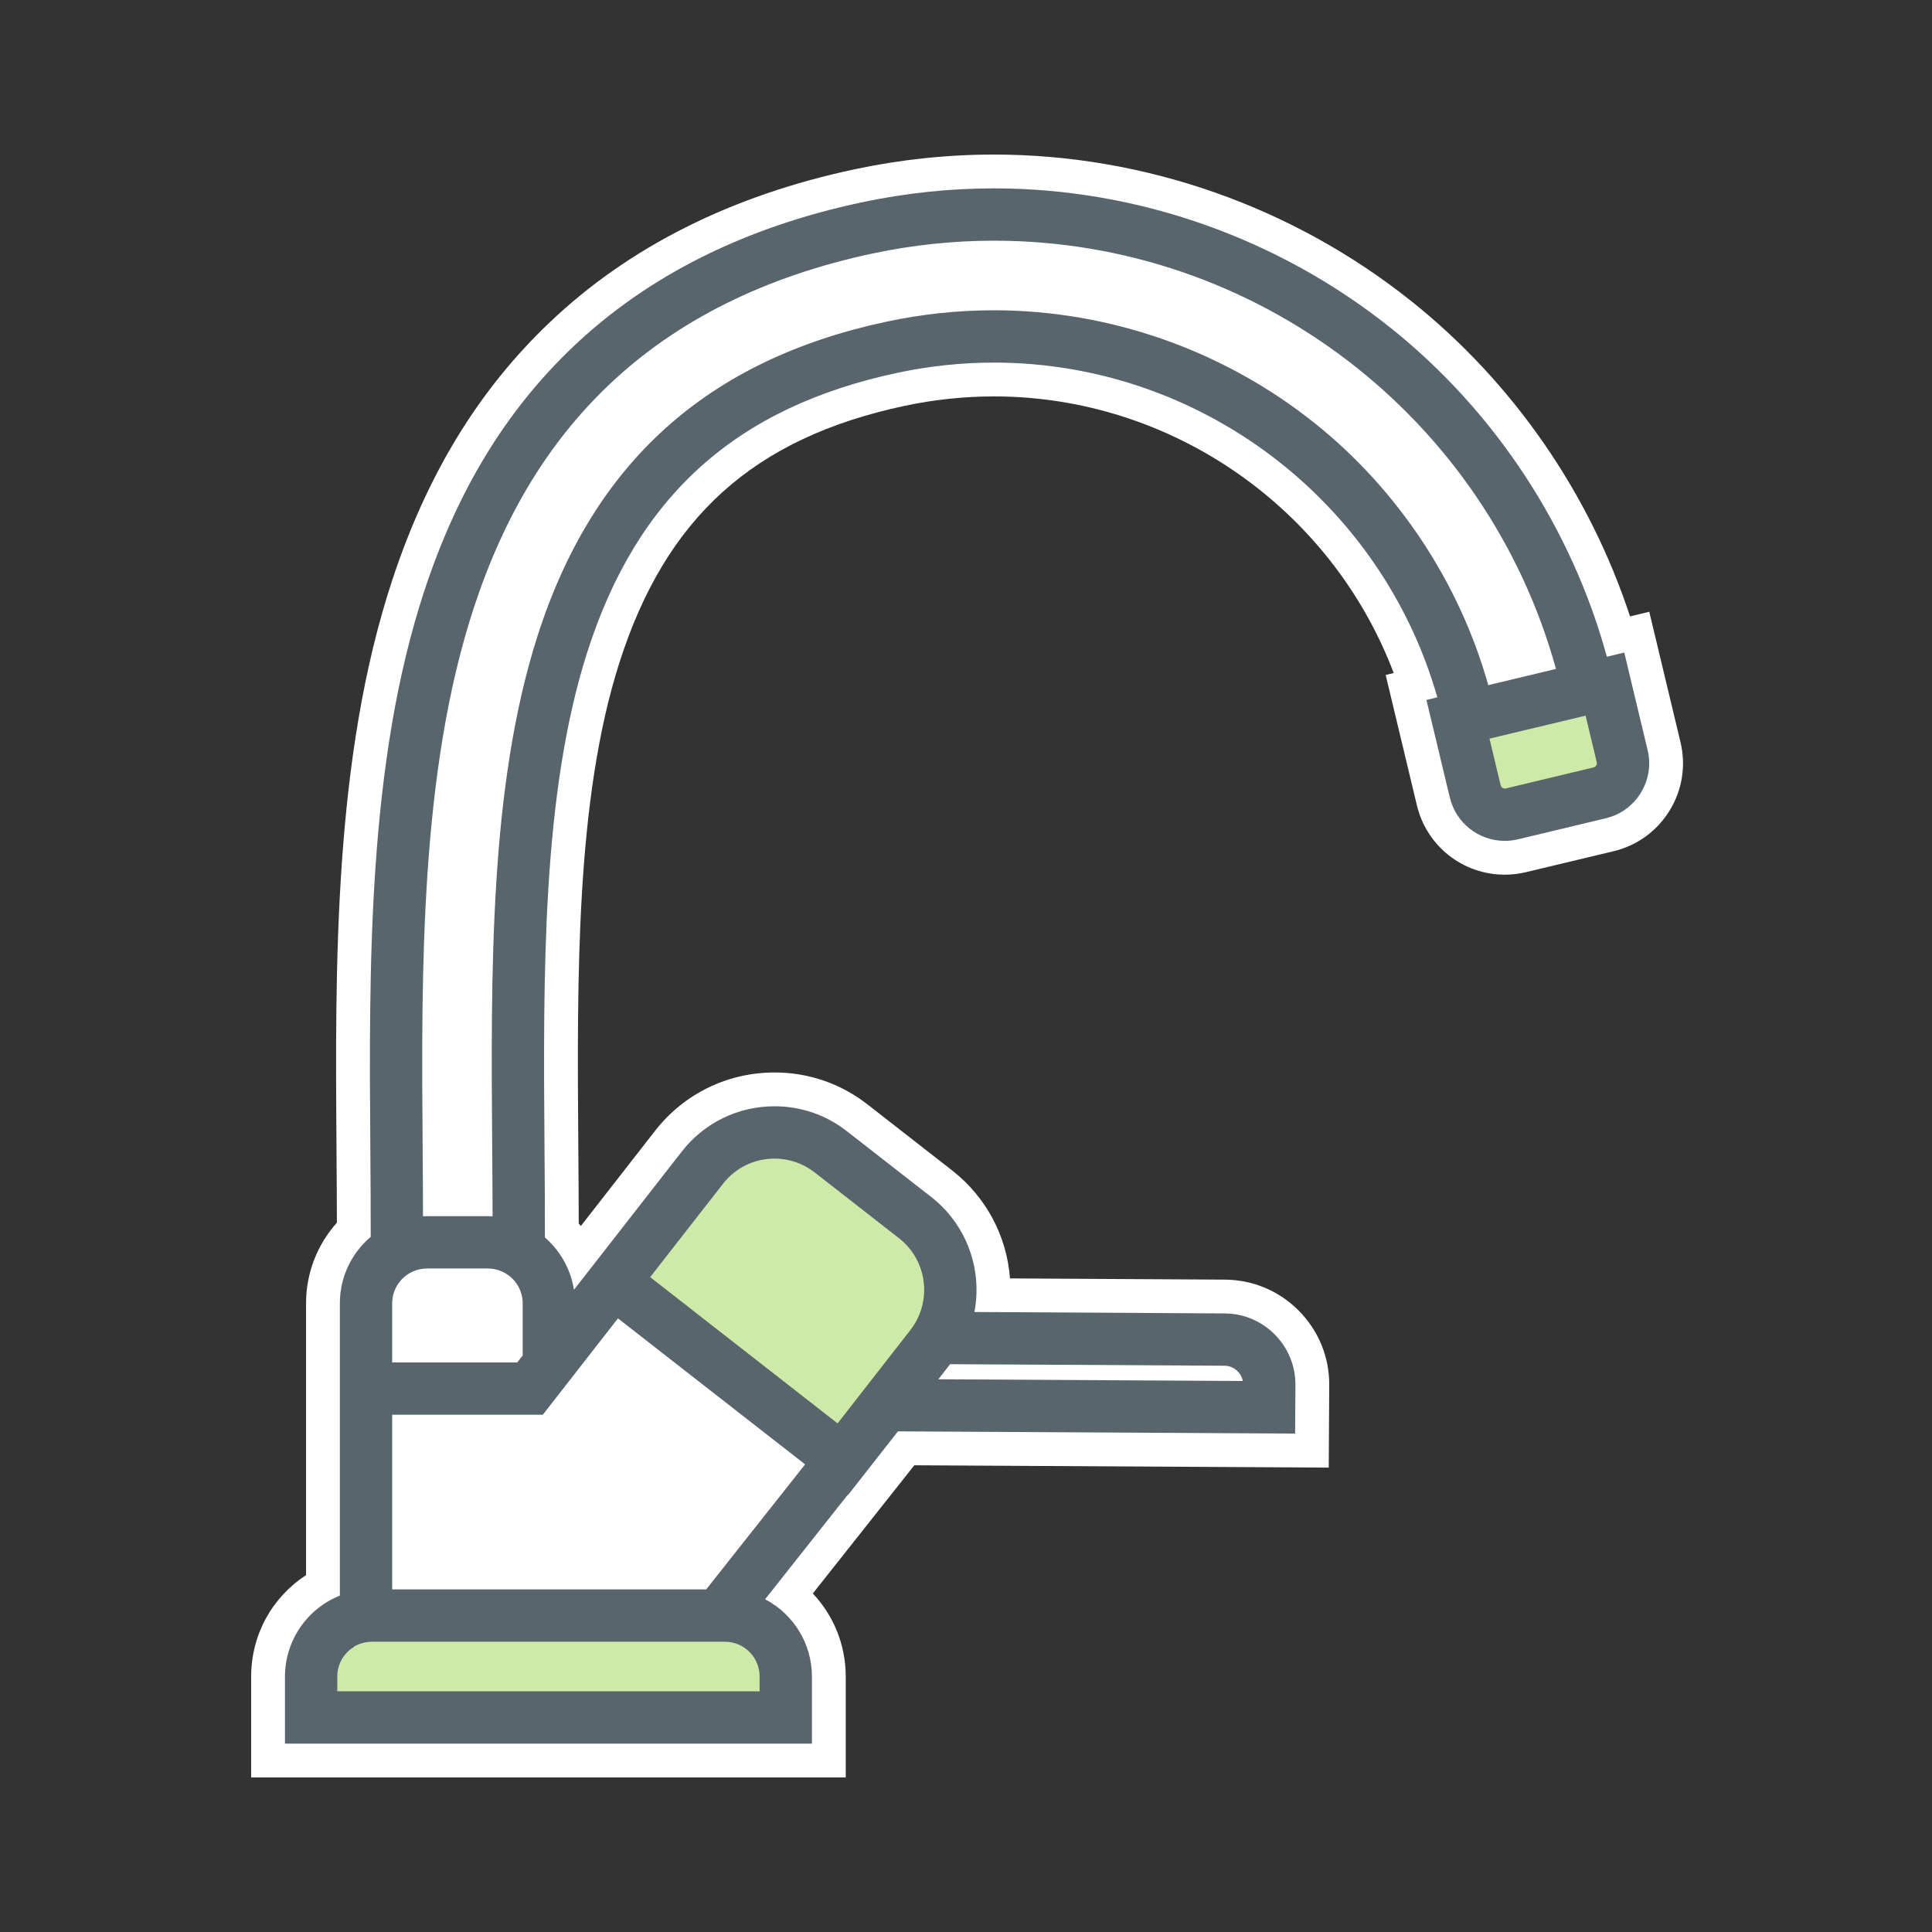
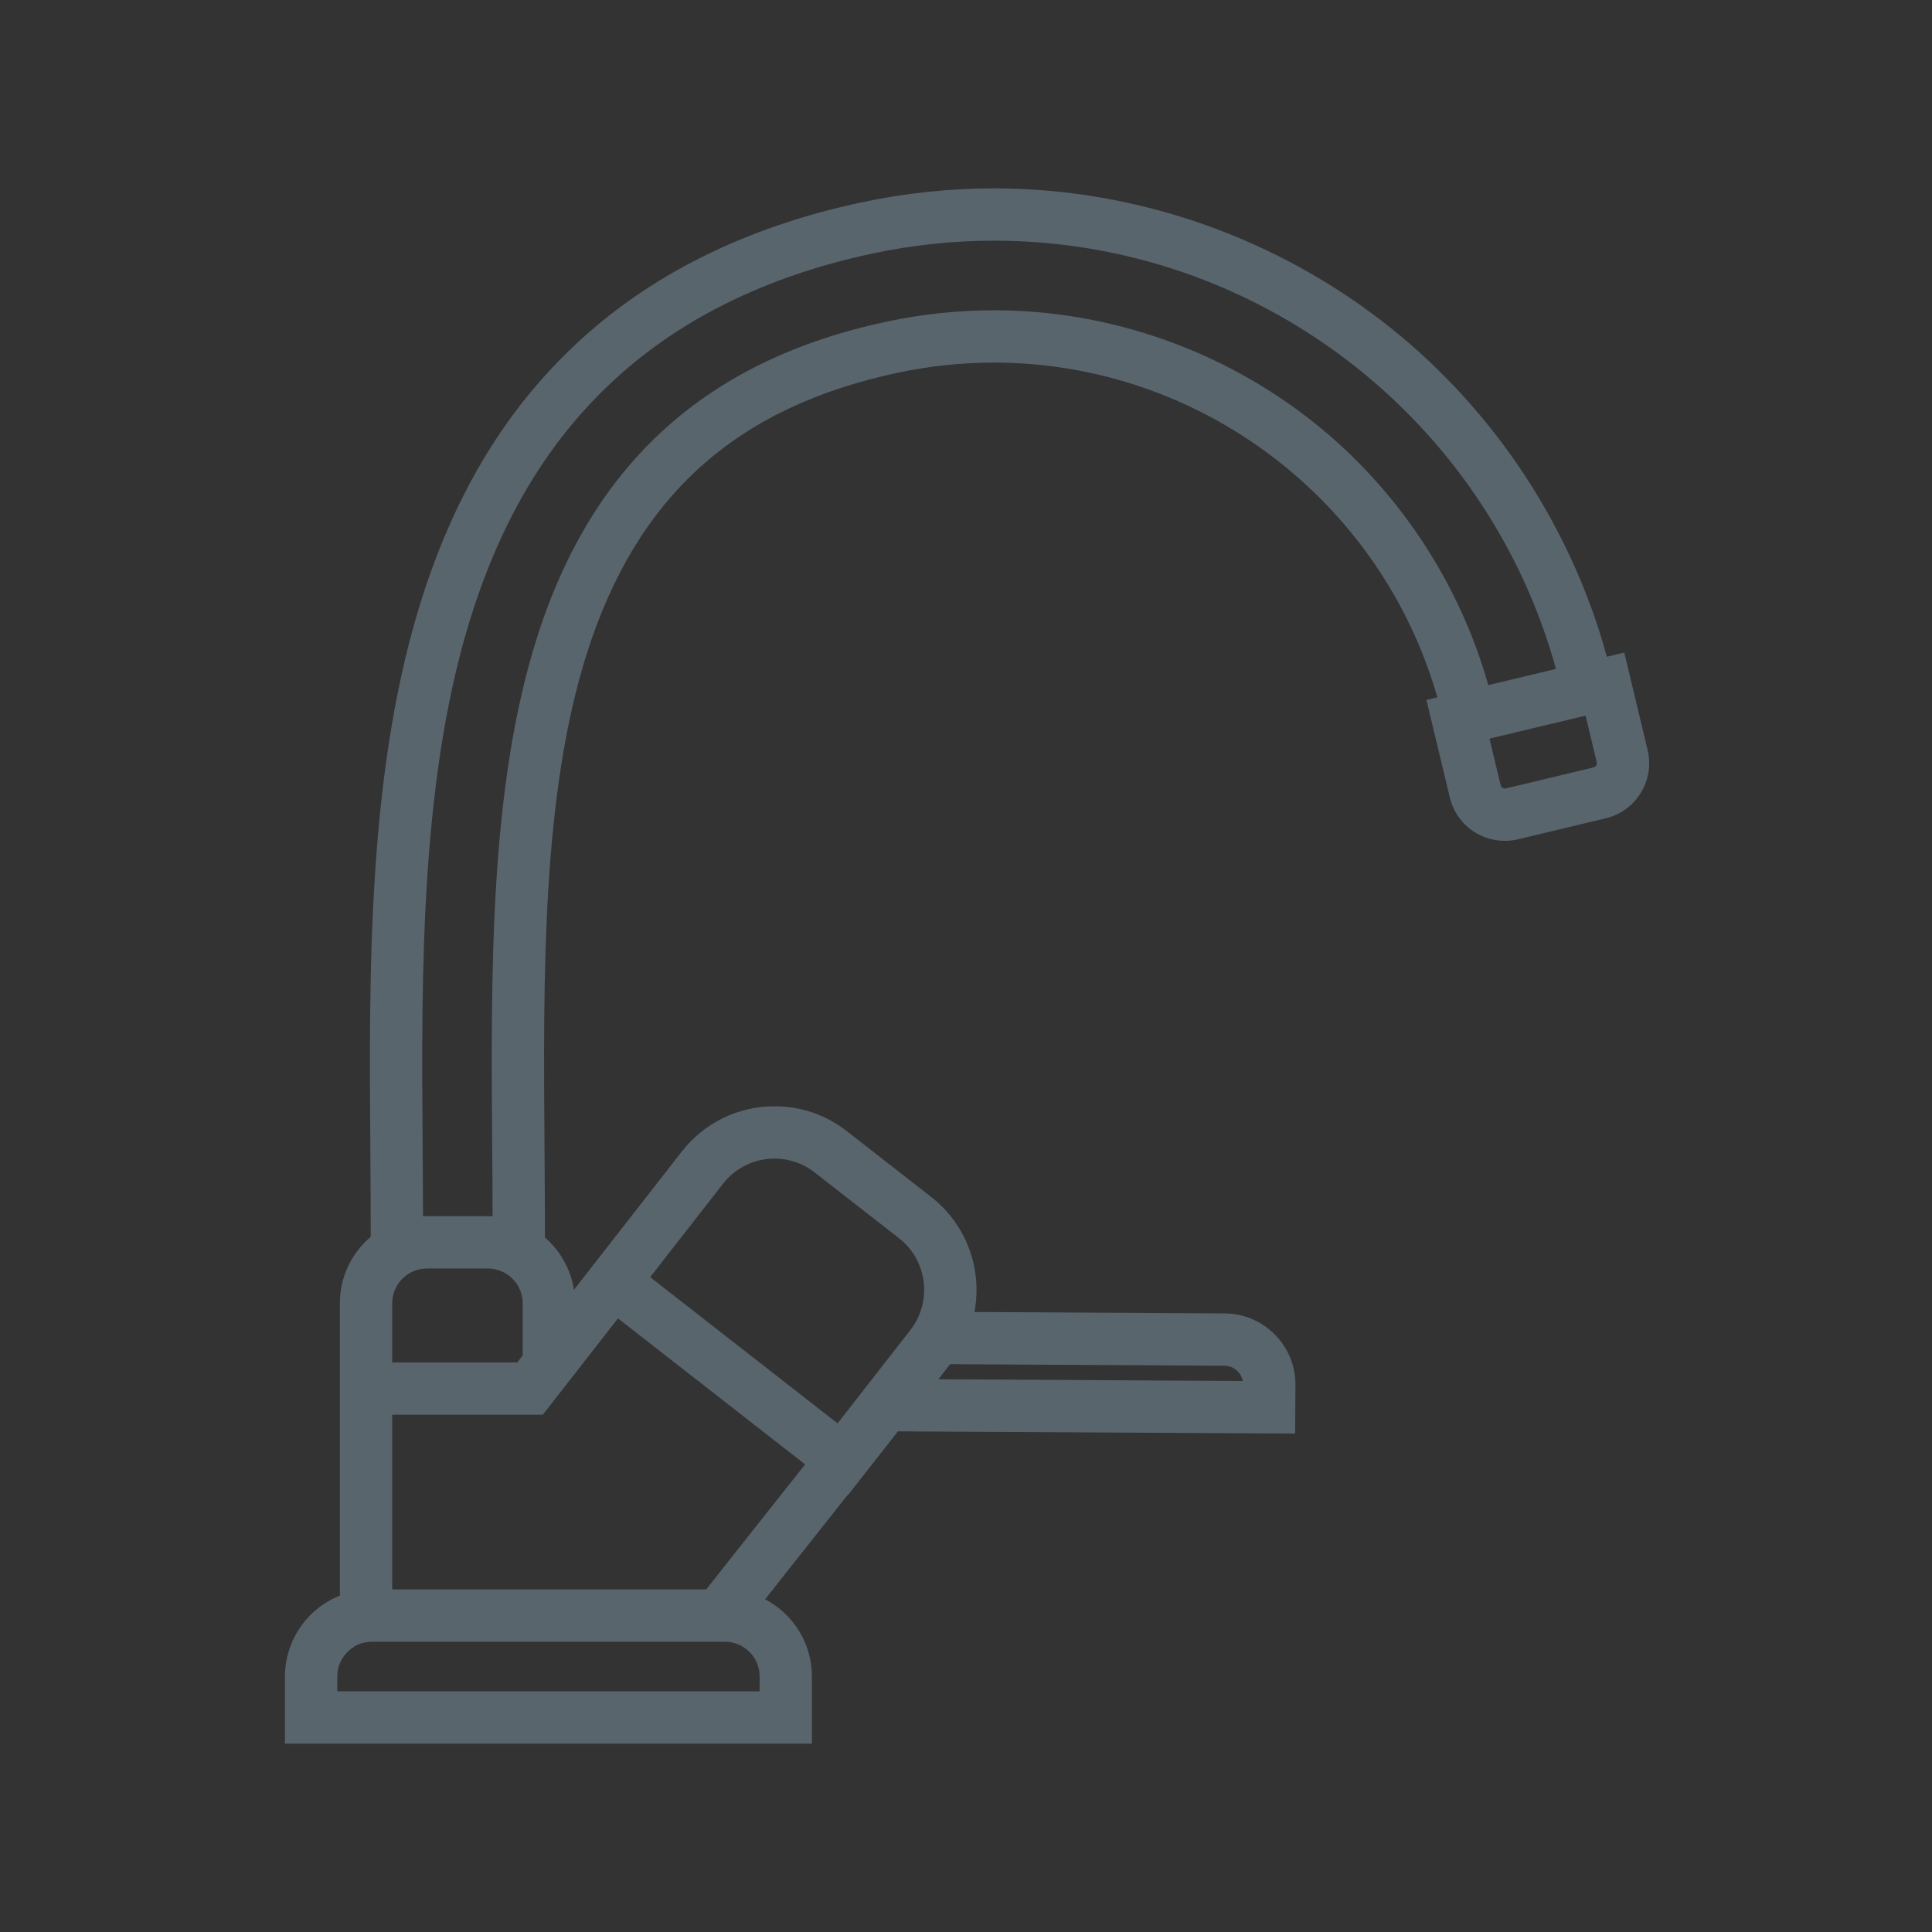
<svg xmlns="http://www.w3.org/2000/svg" height="100" viewBox="0 0 100 100" width="100">
  <rect x="0" y="0" width="100" height="100" fill="#333333" stroke="none" />
  <g fill="none" fill-rule="evenodd" transform="translate(13 8)">
-     <path d="m73.982 30.414-1.616-6.749-.996.24c-2.089-6.366-6.048-12.1-11.275-16.281-6.144-4.917-13.833-7.624-21.647-7.624-2.403 0-4.823.255-7.194.758-6.38 1.352-11.7 4.021-15.808 7.933-3.674 3.496-6.337 7.858-8.142 13.333-3.037 9.214-2.957 19.961-2.886 29.447l.001.279c.009 1.21.017 2.385.019 3.535-1.023 1.141-1.597 2.62-1.597 4.172v14.074c-1.757 1.139-2.841 3.088-2.841 5.244v5.225h30.775v-5.225c0-1.629-.625-3.154-1.705-4.296l5.255-6.637 21.45.121.026-4.266c.009-1.45-.549-2.817-1.572-3.851-1.02-1.032-2.381-1.604-3.83-1.613l-11.123-.063c-.16-2.173-1.221-4.203-2.993-5.588l-4.374-3.412c-1.389-1.085-3.055-1.659-4.818-1.659-2.431 0-4.684 1.098-6.181 3.015l-3.846 4.931c-.036-.043-.072-.085-.109-.127-.002-1.29-.011-2.601-.022-3.95-.065-8.843-.133-17.987 2.121-25.062 2.406-7.55 6.969-11.657 14.796-13.317 1.518-.32 3.064-.483 4.596-.483 9.205 0 17.468 5.803 20.692 14.318l-.416.1 1.616 6.747c.507 2.114 2.379 3.59 4.552 3.59.363 0 .73-.043 1.09-.129l4.541-1.086c1.217-.292 2.246-1.04 2.897-2.103.655-1.065.855-2.323.564-3.541" fill="#fff" />
    <g fill="#cdeaa9">
-       <path d="m62.574 33.747h8.726v-5.463h-8.726z" />
-       <path d="m36.074 56.592-1.238 6.453-3.595 4.208-12.584-8.827 8.084-8.334z" />
-       <path d="m3.699 80.259h23.667v-4.375h-23.667z" />
-     </g>
+       </g>
    <path d="m69.07 29.042.577 2.411c.019.078-.009.138-.026.166-.02.032-.061.084-.14.103l-4.538 1.087c-.059.013-.117.004-.167-.027-.052-.031-.088-.08-.102-.137v-.001l-.578-2.413zm-61.771 45.226v-9.04h7.796l3.891-4.989 9.686 7.557-5.12 6.472zm0-14.811c0-.42.15-.829.42-1.153.251-.299.598-.512.976-.6.137-.031.272-.047.404-.047h3.155c.139 0 .279.018.426.054.376.091.718.306.963.604.266.321.411.726.411 1.142v2.702l-.281.361h-6.474zm56.734-31.994c-1.493-5.307-4.674-10.112-8.975-13.553-4.717-3.772-10.616-5.85-16.612-5.85-1.846 0-3.702.195-5.52.581-9.323 1.976-15.25 7.316-18.119 16.323-2.47 7.755-2.399 17.258-2.331 26.448.009 1.21.018 2.387.02 3.544-.08-.005-.161-.007-.242-.007h-3.155c-.068 0-.135.002-.204.005-.002-1.143-.011-2.31-.019-3.51-.069-9.142-.146-19.505 2.662-28.024 1.569-4.76 3.853-8.522 6.981-11.5 3.501-3.333 8.097-5.621 13.66-6.802 2.065-.437 4.173-.66 6.269-.66 13.557 0 25.481 9.102 29.089 22.166zm-59.575 52.079v-.767c0-.585.283-1.129.761-1.467h.027l.075-.075c.251-.157.589-.257.936-.257h18.26c.065 0 .126.003.189.009.919.097 1.611.866 1.611 1.79v.767zm31.719-16.932 14.199.08c.471.003.864.343.95.79l-15.757-.089zm-11.752-9.341c.645-.827 1.617-1.3 2.666-1.3.757 0 1.475.247 2.075.715l4.376 3.414c1.189.927 1.617 2.552 1.039 3.951-.119.29-.273.555-.455.788l-3.773 4.837-9.701-7.57zm-22.675 25.506v3.475h27.275v-3.475c0-1.686-.941-3.222-2.424-3.997l4.21-5.322.001.001.164-.18 2.5-3.19 20.56.116.015-2.516c.006-.983-.373-1.91-1.065-2.61-.692-.699-1.614-1.088-2.597-1.094l-12.953-.074c.428-2.234-.428-4.54-2.229-5.947l-4.376-3.413c-1.078-.843-2.372-1.288-3.74-1.288-1.889 0-3.639.853-4.801 2.342l-5.582 7.156c-.164-1.045-.692-2.003-1.503-2.707.002-1.518-.009-3.061-.022-4.659-.066-8.984-.134-18.266 2.204-25.606 2.583-8.109 7.7-12.717 16.101-14.498 1.635-.346 3.303-.521 4.958-.521 10.63 0 20.03 7.112 22.951 17.326l-.565.136 1.209 5.044c.317 1.325 1.489 2.249 2.849 2.249.228 0 .457-.027.683-.081l4.54-1.087c.762-.182 1.406-.65 1.814-1.317.411-.667.536-1.454.353-2.217l-1.208-5.045-.901.217c-1.822-6.662-5.781-12.692-11.168-17.003-5.836-4.669-13.136-7.24-20.555-7.24-2.281 0-4.579.242-6.83.72-6.06 1.284-11.095 3.803-14.966 7.489-3.46 3.293-5.974 7.419-7.686 12.613-2.947 8.943-2.868 19.538-2.798 28.887l.001.144c.01 1.52.021 2.987.019 4.416-1.016.861-1.597 2.107-1.597 3.438v15.131c-1.707.681-2.841 2.342-2.841 4.187z" fill="#59656d" />
  </g>
</svg>